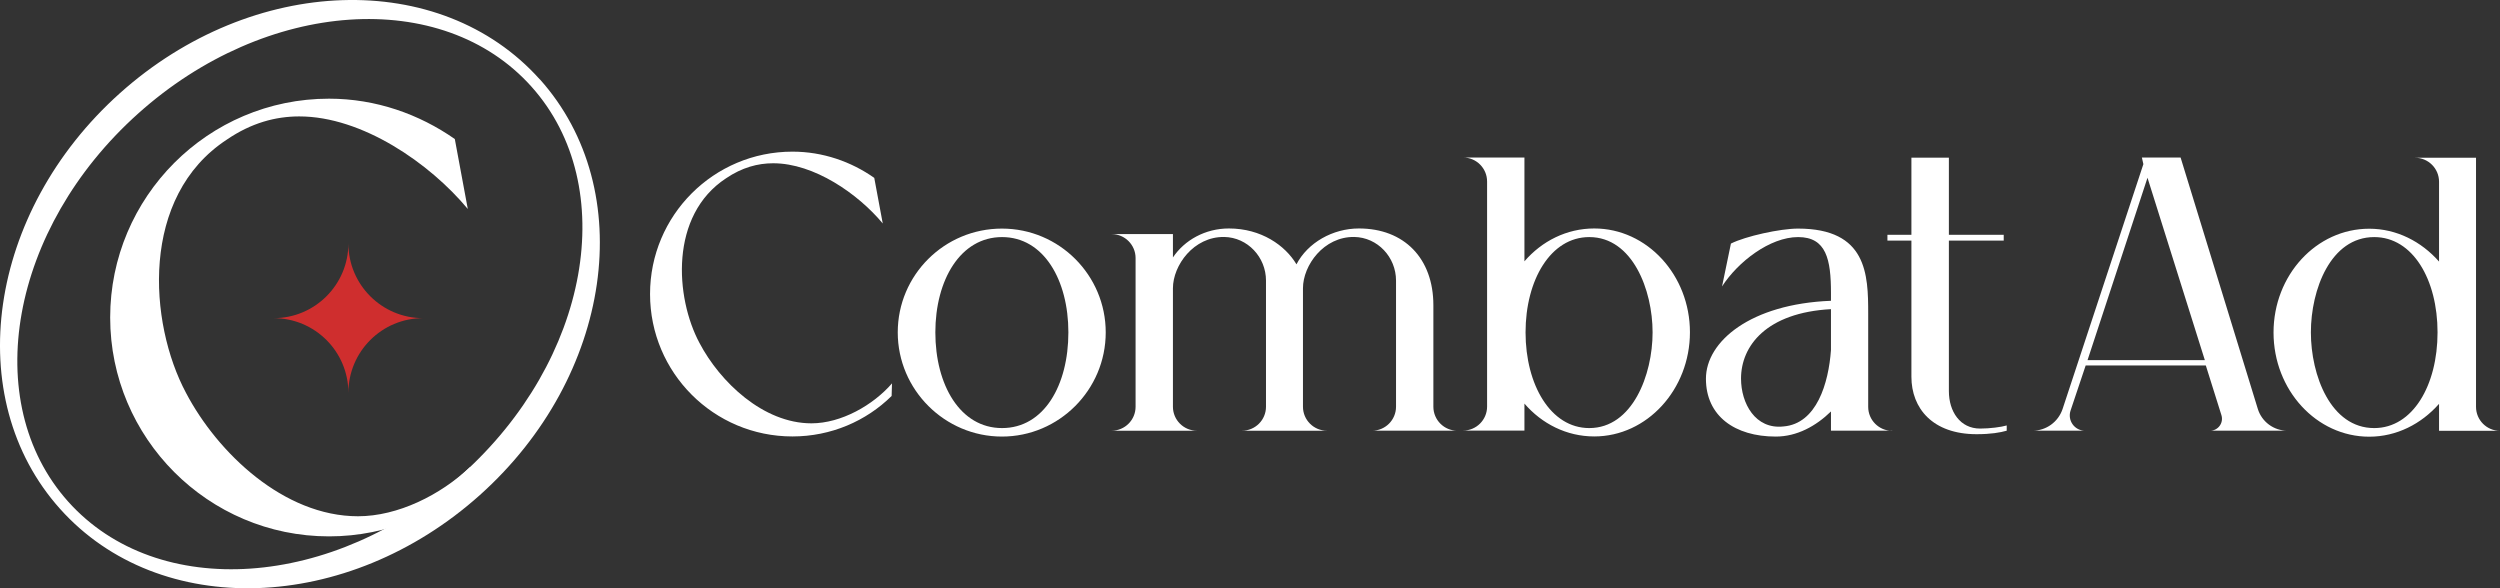
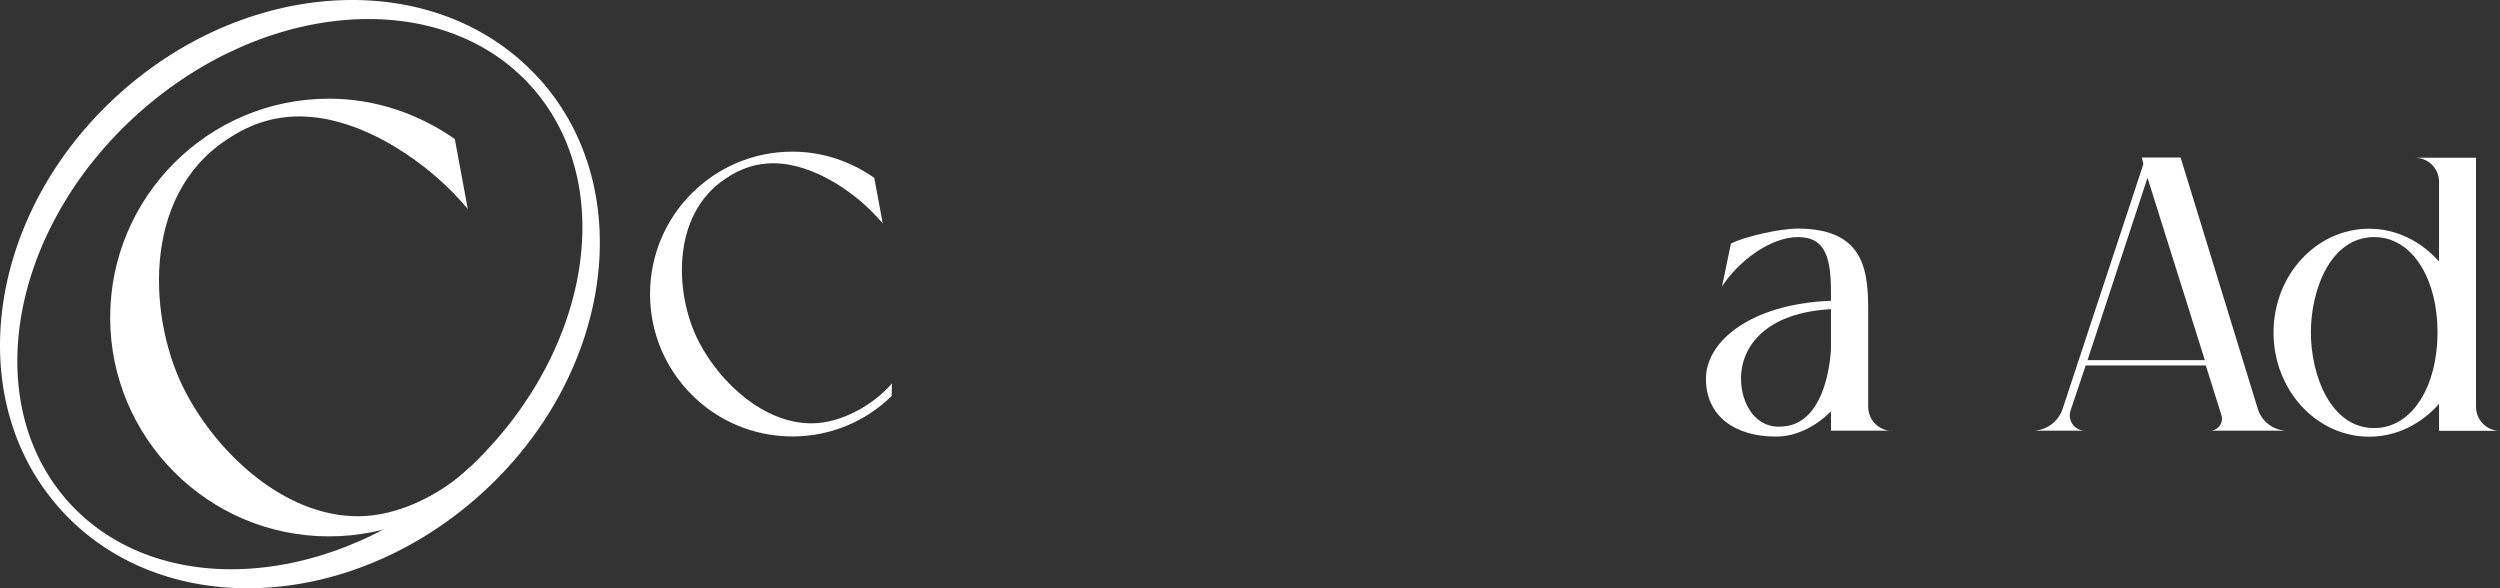
<svg xmlns="http://www.w3.org/2000/svg" id="Layer_1" data-name="Layer 1" viewBox="0 0 200.14 47.1">
  <rect x="0" y="0" width="200.14" height="47.1" fill="#333333" stroke="none" />
  <defs>
    <style>
      .cls-1 {
        fill: #fff;
      }

      .cls-2 {
        fill: #cf2e2e;
      }
    </style>
  </defs>
  <path class="cls-1" d="M71.41,30.68l-.03,1.02c-2.04,2.01-4.85,3.24-7.94,3.24-6.3,0-11.4-5.1-11.4-11.4s5.1-11.4,11.4-11.4c2.44,0,4.7.8,6.55,2.1l.68,3.65h0c-1.98-2.38-5.5-4.82-8.77-4.82-1.24,0-2.5.34-3.77,1.2-4.54,2.97-4.08,9.55-2.13,13.19,1.64,3.12,5.1,6.43,8.96,6.43,2.38,0,4.94-1.45,6.46-3.21Z" />
  <path class="cls-1" d="M38.43,37.62c-.2.08-.46.01-.64-.08-.07-.03-.12-.08-.17-.14-2.36,2.23-5.77,3.93-8.96,3.93-5.94,0-11.25-5.08-13.77-9.88-2.99-5.6-3.7-15.72,3.28-20.28,1.95-1.33,3.89-1.85,5.79-1.85,5.03,0,10.45,3.75,13.49,7.41l-1.04-5.6c-2.85-1.99-6.32-3.23-10.07-3.23-9.69,0-17.52,7.88-17.52,17.52s7.84,17.52,17.52,17.52c4.75,0,9.07-1.9,12.2-4.99v-.39s-.07.03-.11.05Z" />
-   <path class="cls-1" d="M88.52,26.61c0,4.6-3.74,8.34-8.31,8.34s-8.34-3.74-8.34-8.34,3.74-8.31,8.34-8.31,8.31,3.74,8.31,8.31ZM85.53,26.61c0-4.2-1.98-7.63-5.31-7.63s-5.34,3.43-5.34,7.63,1.98,7.66,5.34,7.66,5.31-3.43,5.31-7.66Z" />
-   <path class="cls-1" d="M93.9,18.76v1.85c.93-1.39,2.59-2.32,4.48-2.32,2.59,0,4.51,1.36,5.41,2.87.9-1.73,2.9-2.87,5-2.87,3.61,0,5.96,2.38,5.96,6.15v8.12c0,1.06.86,1.92,1.92,1.92h0-6.83,0c1.06,0,1.92-.86,1.92-1.92v-10.1c0-1.87-1.47-3.46-3.35-3.49-2.44-.03-4.1,2.27-4.1,4.11v9.48c0,1.06.86,1.92,1.92,1.92h0-6.8,0c1.06,0,1.92-.86,1.92-1.92v-10.1c0-1.87-1.47-3.46-3.35-3.49-2.44-.03-4.1,2.27-4.1,4.11v9.48c0,1.06.86,1.92,1.92,1.92h0-6.83,0c1.06,0,1.92-.86,1.92-1.92v-11.9c0-1.06-.86-1.92-1.92-1.92h0s4.91,0,4.91,0Z" />
-   <path class="cls-1" d="M117.13,12.61h4.91v8.31c1.39-1.61,3.37-2.63,5.59-2.63,4.23,0,7.66,3.74,7.66,8.31s-3.43,8.34-7.66,8.34c-2.22,0-4.2-1.02-5.59-2.63v2.16h-4.91,0c1.06,0,1.92-.86,1.92-1.92V14.53c0-1.06-.86-1.92-1.92-1.92h0ZM127.23,34.27c3.46,0,5.07-4.26,5.07-7.66s-1.61-7.63-5.07-7.63c-3.09,0-5.1,3.43-5.1,7.63s2.01,7.66,5.1,7.66Z" />
  <path class="cls-1" d="M151.49,34.48h0s-4.91,0-4.91,0v-1.54c-1.2,1.17-2.72,2.01-4.42,2.01-3.27,0-5.59-1.64-5.59-4.63s3.58-5.99,10.01-6.24v-.62c0-2.69-.37-4.48-2.63-4.48s-4.82,1.98-6.09,3.95h0l.71-3.43c1.17-.59,3.95-1.2,5.37-1.2,5.53,0,5.62,3.68,5.62,6.8v7.47c0,1.06.86,1.92,1.92,1.92h0ZM139.38,30.31c0,1.98,1.14,4.08,3.4,3.83,2.66-.22,3.61-3.46,3.8-6.12v-3.27c-5.16.28-7.2,2.93-7.2,5.56Z" />
-   <path class="cls-1" d="M160.65,34.48c-.53.15-1.27.28-2.41.28-3.52,0-5.22-2.07-5.22-4.6v-10.9h-1.92v-.46h1.92v-6.18h3v6.18h4.39v.46h-4.39v12.05c0,1.64.9,3,2.5,3,.77,0,1.7-.12,2.13-.25v.43Z" />
  <path class="cls-1" d="M174.57,12.61l6.18,20.12c.32,1.04,1.28,1.75,2.37,1.75h0-6.89.7c.64,0,1.1-.62.91-1.24l-1.25-3.98h-9.62l-1.21,3.61c-.26.79.32,1.61,1.16,1.61h.34-4.54,0c1.09,0,2.05-.7,2.4-1.73l6.47-19.61-.12-.53h3.09ZM167.12,28.83h9.39l-4.59-14.6-4.8,14.6Z" />
  <path class="cls-1" d="M198.22,32.57c0,1.06.86,1.92,1.92,1.92h0-4.88v-2.16c-1.42,1.61-3.4,2.63-5.59,2.63-4.23,0-7.66-3.74-7.66-8.34s3.43-8.31,7.66-8.31c2.19,0,4.17,1.02,5.59,2.63v-6.39c0-1.06-.86-1.92-1.92-1.92h0,4.88v19.96ZM190.07,18.98c-3.49,0-5.07,4.2-5.07,7.63s1.58,7.66,5.07,7.66c3.09,0,5.07-3.43,5.07-7.66s-1.98-7.63-5.07-7.63Z" />
  <path class="cls-1" d="M43.21,6.35C35.25-2.53,20.21-2.04,9.6,7.46-1.01,16.96-3.15,31.86,4.81,40.74c7.96,8.89,23,8.39,33.61-1.11,10.61-9.5,12.75-24.4,4.8-33.28ZM36.96,38.01c-10.24,9.17-24.34,10.14-31.5,2.15C-1.69,32.17.82,18.26,11.06,9.09,21.3-.09,35.4-1.05,42.55,6.94c7.15,7.99,4.65,21.9-5.59,31.07Z" />
-   <path class="cls-2" d="M27.89,19.49h0c0,3.3,2.68,5.98,5.98,5.98h0,0c-3.3,0-5.98,2.68-5.98,5.98h0s0,0,0,0c0-3.3-2.68-5.98-5.98-5.98h0,0c3.3,0,5.98-2.68,5.98-5.98h0Z" />
</svg>